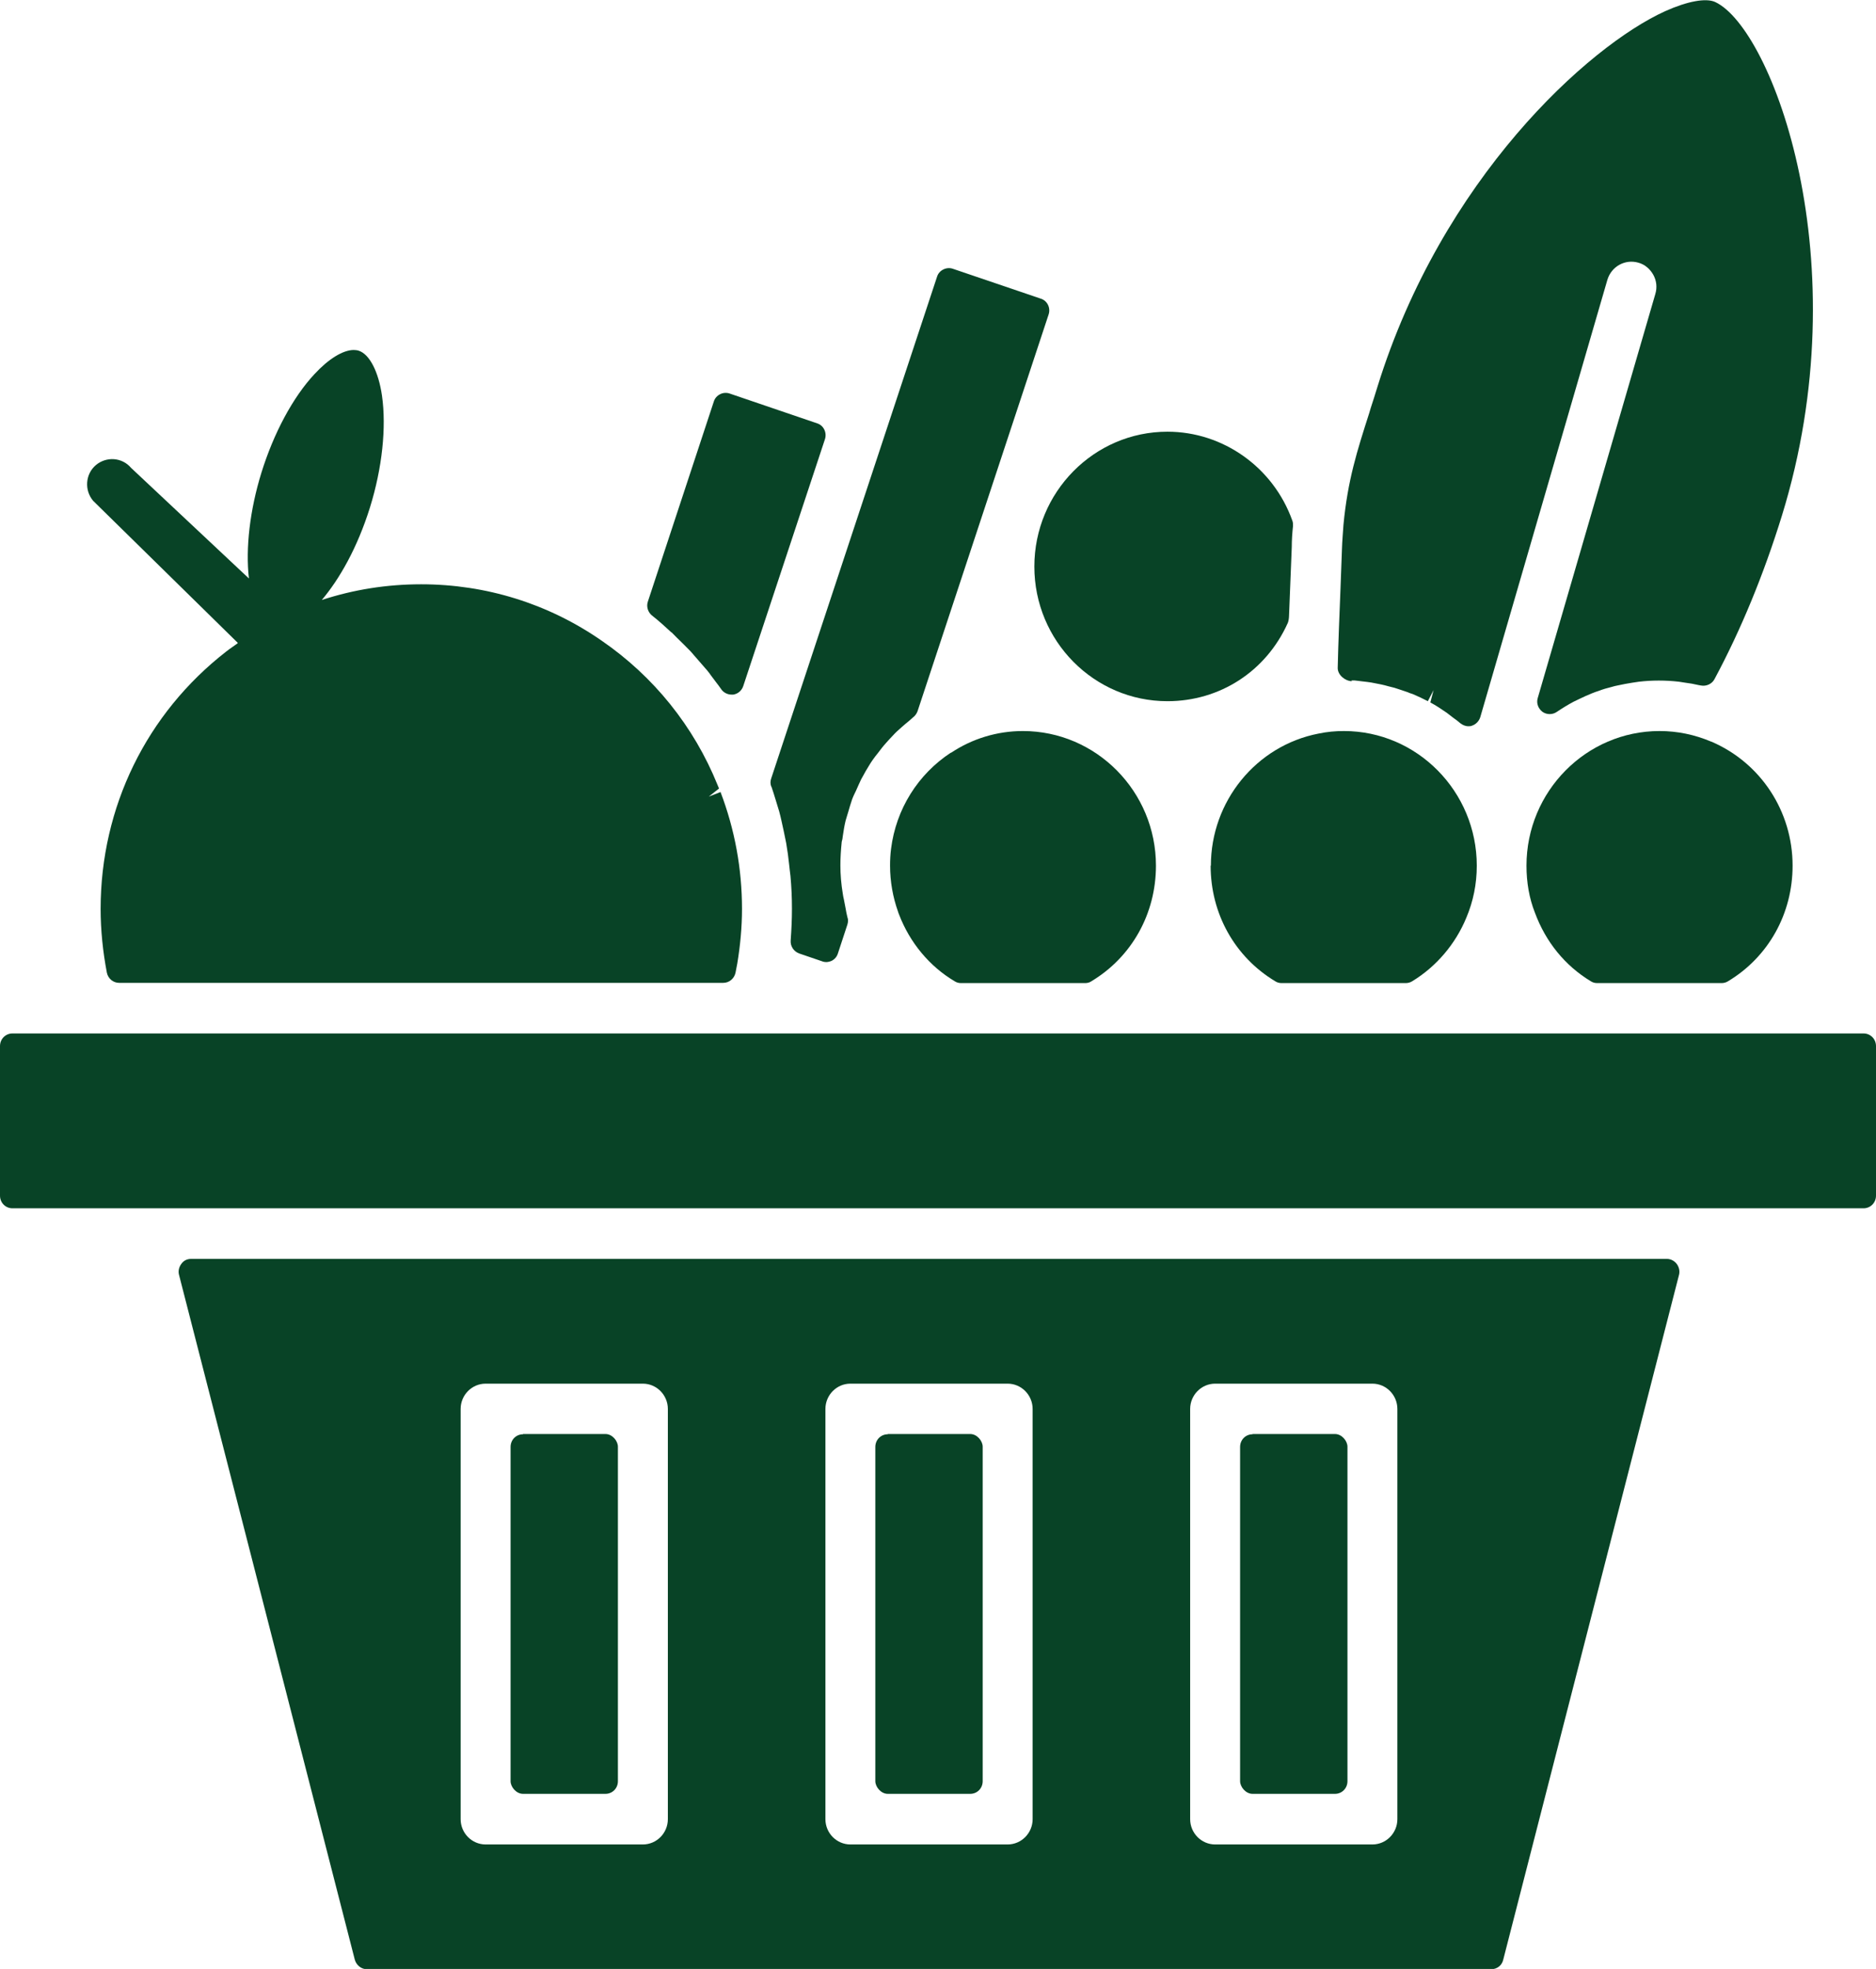
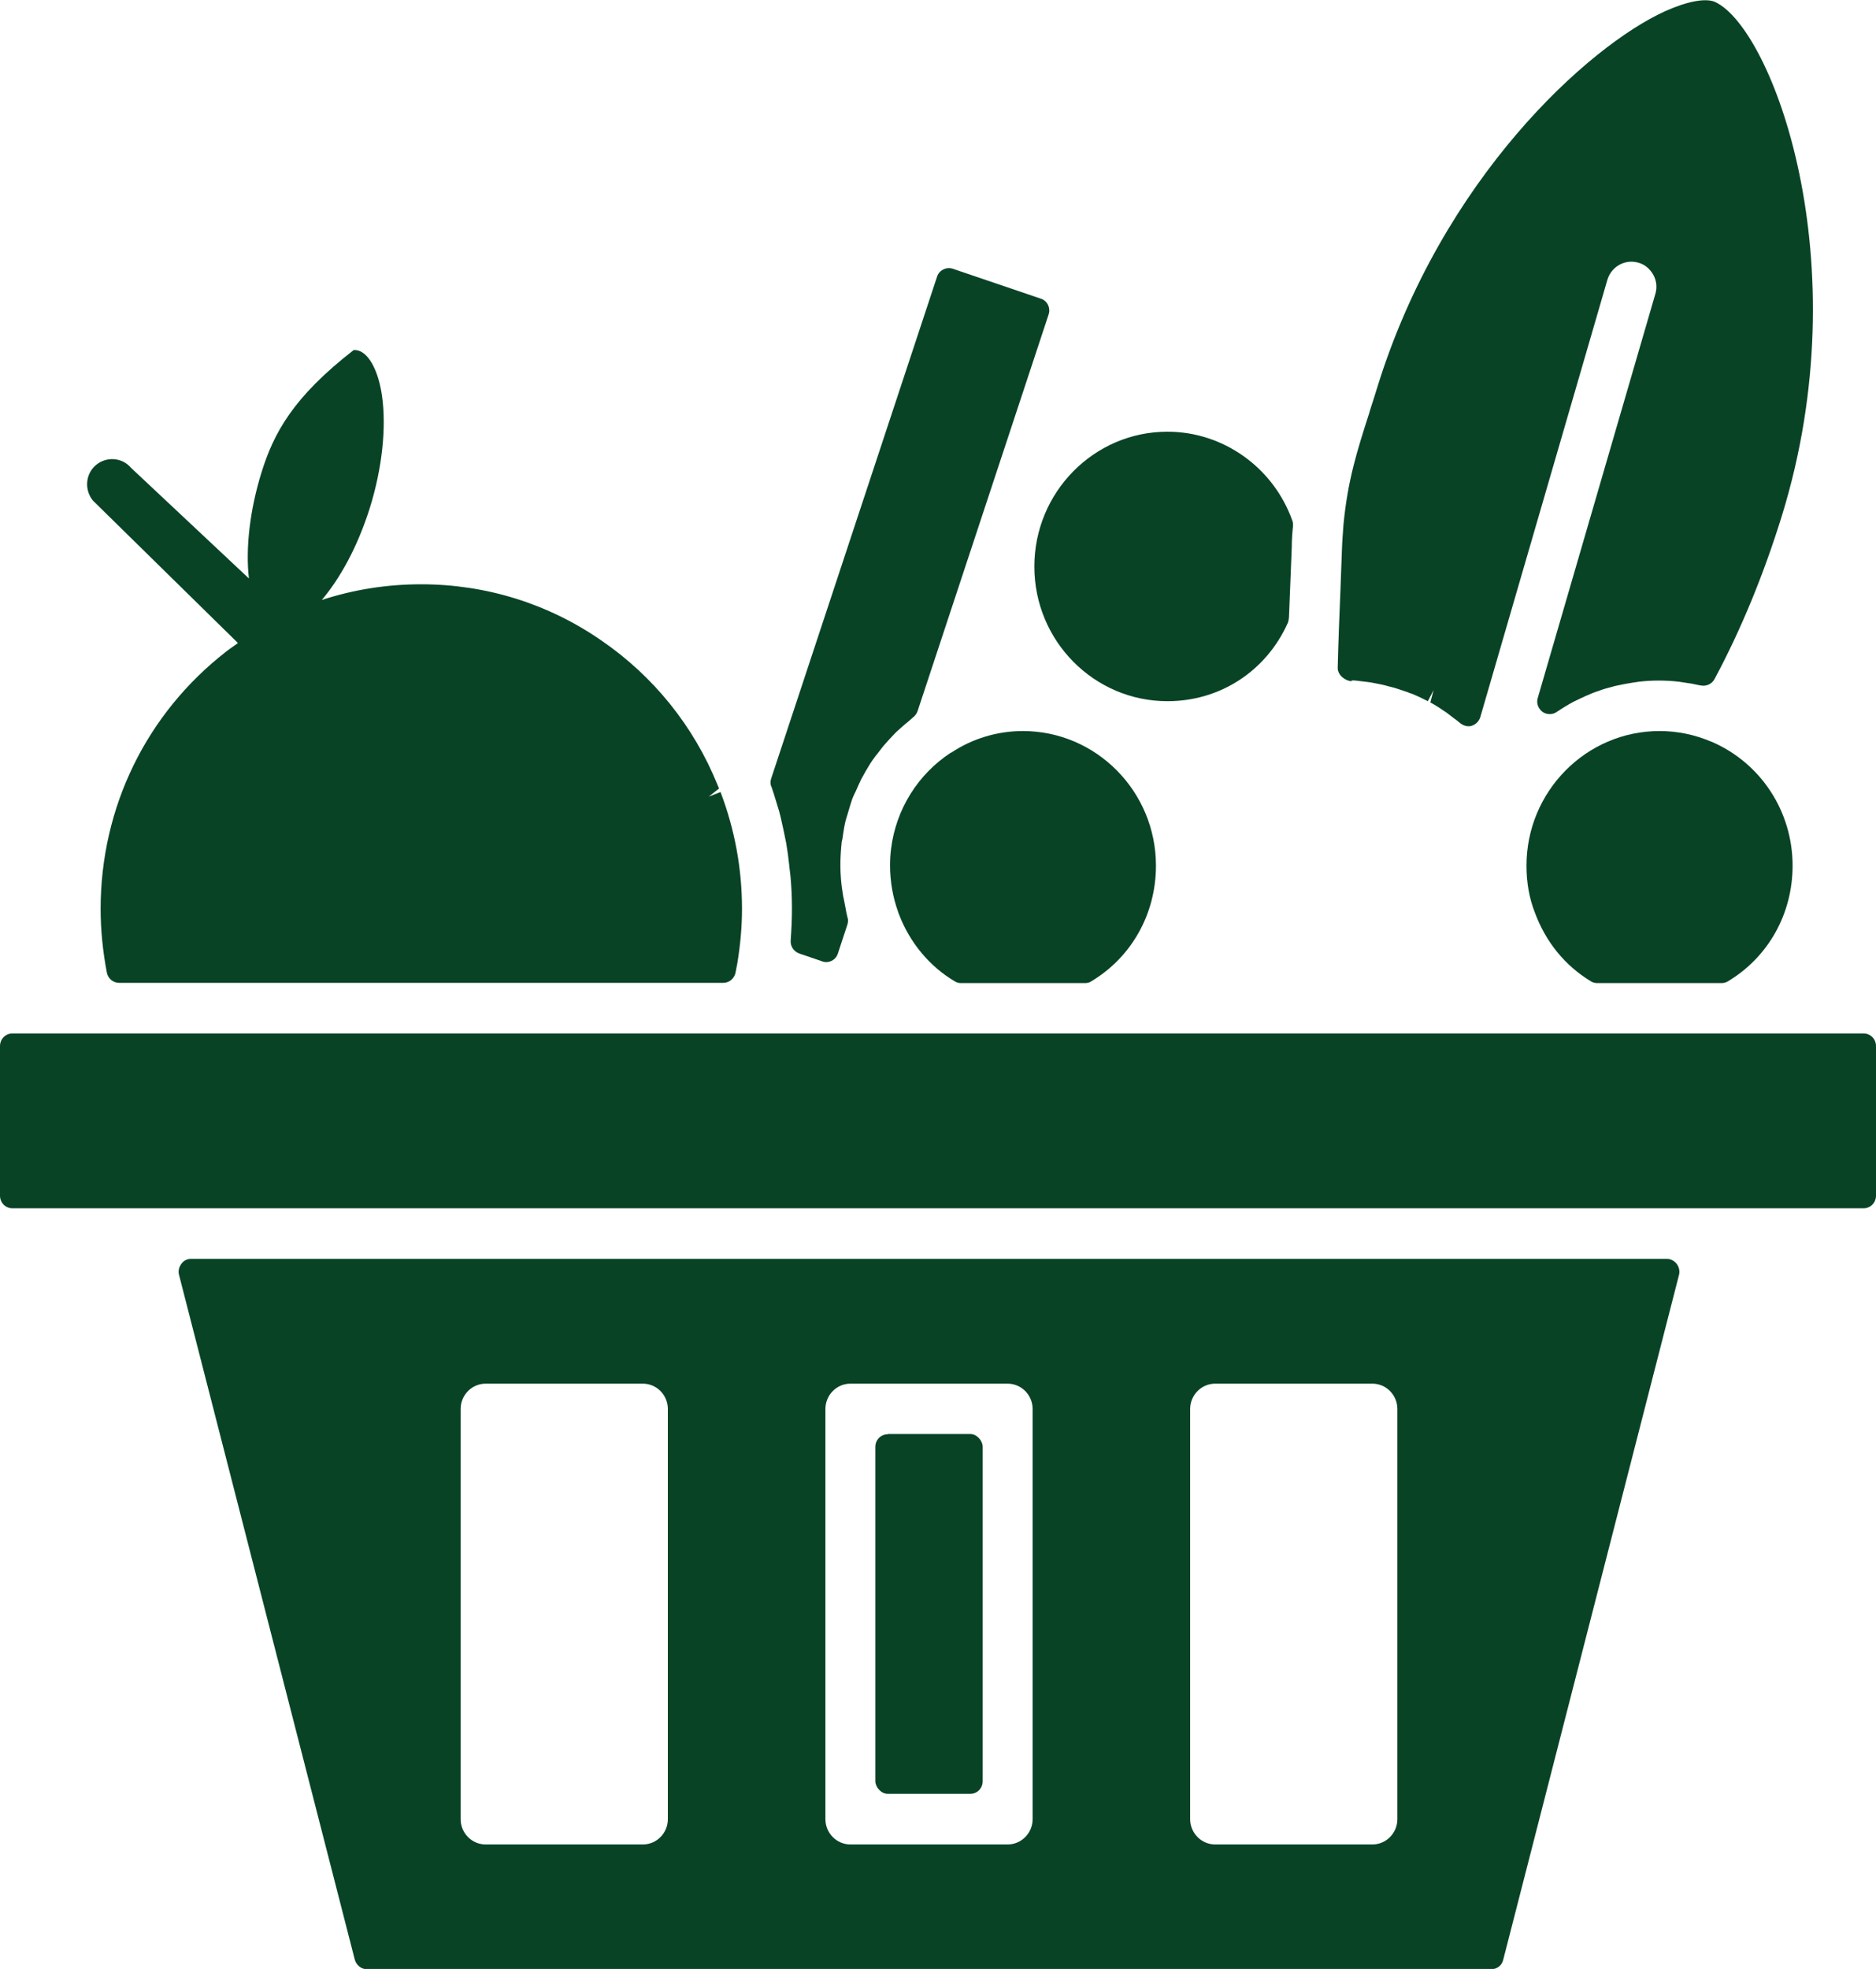
<svg xmlns="http://www.w3.org/2000/svg" fill="none" viewBox="0 0 61 64" height="64" width="61">
  <g clip-path="url(#clip0_519_571)">
    <path fill="#084326" d="M28.868 46.612H31.547C31.775 46.612 31.953 46.842 31.953 47.023V57.897C31.953 58.127 31.775 58.308 31.547 58.308H28.868C28.641 58.308 28.462 58.078 28.462 57.897V47.032C28.462 46.801 28.641 46.62 28.868 46.62V46.612Z" />
-     <path fill="#084326" d="M17.008 46.612H19.686C19.914 46.612 20.092 46.842 20.092 47.023V57.897C20.092 58.127 19.914 58.308 19.686 58.308H17.008C16.78 58.308 16.602 58.078 16.602 57.897V47.032C16.602 46.801 16.78 46.62 17.008 46.62V46.612Z" />
-     <path fill="#084326" d="M40.729 46.612H43.408C43.635 46.612 43.814 46.842 43.814 47.023V57.897C43.814 58.127 43.635 58.308 43.408 58.308H40.729C40.502 58.308 40.323 58.078 40.323 57.897V47.032C40.323 46.801 40.502 46.62 40.729 46.62V46.612Z" />
    <path fill="#084326" d="M60.594 33.592H0.406C0.179 33.592 0 33.773 0 34.003V38.864C0 39.094 0.179 39.275 0.406 39.275H55.723C55.723 39.275 55.78 39.275 55.804 39.275H60.594C60.821 39.275 61 39.094 61 38.864V34.003C61 33.773 60.821 33.592 60.594 33.592Z" />
    <path fill="#084326" d="M54.205 40.92H6.21C6.08 40.92 5.967 40.978 5.894 41.085C5.821 41.183 5.788 41.315 5.821 41.438L11.536 63.696C11.585 63.877 11.747 64.008 11.926 64.008H48.49C48.677 64.008 48.839 63.885 48.88 63.696L54.595 41.438C54.627 41.315 54.595 41.183 54.522 41.085C54.449 40.986 54.327 40.92 54.205 40.92ZM14.978 59.131V45.798C14.978 45.345 15.343 44.975 15.79 44.975H20.904C21.351 44.975 21.716 45.345 21.716 45.798V59.131C21.716 59.583 21.351 59.953 20.904 59.953H15.79C15.343 59.953 14.978 59.583 14.978 59.131ZM26.839 59.131V45.798C26.839 45.345 27.204 44.975 27.651 44.975H32.765C33.211 44.975 33.577 45.345 33.577 45.798V59.131C33.577 59.583 33.211 59.953 32.765 59.953H27.651C27.204 59.953 26.839 59.583 26.839 59.131ZM38.699 59.131V45.798C38.699 45.345 39.065 44.975 39.511 44.975H44.626C45.072 44.975 45.437 45.345 45.437 45.798V59.131C45.437 59.583 45.072 59.953 44.626 59.953H39.511C39.065 59.953 38.699 59.583 38.699 59.131Z" />
    <path fill="#084326" d="M43.944 22.118H44.049C44.187 22.134 44.325 22.151 44.463 22.167C44.545 22.175 44.626 22.192 44.707 22.208C44.837 22.233 44.975 22.257 45.145 22.307C45.21 22.323 45.275 22.34 45.34 22.356C45.478 22.397 45.608 22.447 45.738 22.488C45.738 22.488 45.811 22.512 45.819 22.521L45.941 22.562C46.111 22.636 46.274 22.71 46.428 22.792L46.615 22.43L46.509 22.833C46.696 22.932 46.866 23.047 47.045 23.17L47.248 23.327C47.329 23.384 47.41 23.442 47.483 23.508C47.556 23.565 47.646 23.606 47.743 23.606C47.784 23.606 47.824 23.606 47.857 23.59C47.987 23.549 48.092 23.442 48.133 23.31L52.265 9.097C52.395 8.661 52.841 8.414 53.272 8.538C53.483 8.595 53.653 8.743 53.759 8.933C53.864 9.122 53.889 9.344 53.824 9.558L50 22.693C49.951 22.858 50.016 23.031 50.154 23.137C50.292 23.236 50.487 23.236 50.625 23.137C50.796 23.022 50.982 22.907 51.169 22.808L51.356 22.718C51.486 22.652 51.624 22.595 51.762 22.537C51.835 22.504 51.916 22.48 51.989 22.455C52.119 22.405 52.257 22.364 52.395 22.331C52.468 22.307 52.549 22.29 52.63 22.274C52.776 22.241 52.922 22.216 53.069 22.192L53.288 22.159C53.718 22.109 54.157 22.109 54.595 22.159L54.806 22.192C54.944 22.208 55.082 22.233 55.22 22.266C55.22 22.266 55.301 22.282 55.309 22.282C55.48 22.315 55.666 22.233 55.748 22.076C56.608 20.473 57.347 18.679 57.94 16.763C60.489 8.513 57.623 0.93 55.772 0.066C55.472 -0.074 54.863 0.041 54.148 0.362C51.64 1.497 46.883 5.815 44.788 12.576C44.715 12.815 44.642 13.045 44.569 13.267L44.52 13.432C44.13 14.649 43.822 15.603 43.684 17.059C43.668 17.314 43.643 17.577 43.635 17.849L43.587 19.148C43.57 19.584 43.554 20.004 43.538 20.39C43.522 20.851 43.505 21.303 43.497 21.715C43.497 21.937 43.733 22.134 43.952 22.142V22.126L43.944 22.118Z" />
    <path fill="#084326" d="M37.961 22.792C39.665 22.792 41.167 21.822 41.873 20.25C41.898 20.201 41.914 20.078 41.914 20.02L42.003 17.783C42.003 17.544 42.02 17.314 42.044 17.092C42.044 17.034 42.044 16.977 42.02 16.919C41.403 15.192 39.771 14.032 37.961 14.032C35.574 14.032 33.633 15.998 33.633 18.416C33.633 20.834 35.574 22.792 37.961 22.792Z" />
-     <path fill="#084326" d="M39.365 28.138C39.365 29.701 40.153 31.108 41.468 31.897C41.532 31.938 41.597 31.955 41.679 31.955H45.705C45.778 31.955 45.851 31.938 45.916 31.897C46.704 31.42 47.329 30.68 47.678 29.833C47.905 29.298 48.019 28.73 48.019 28.138C48.019 25.728 46.079 23.762 43.7 23.762C43.416 23.762 43.148 23.787 42.872 23.845C40.843 24.239 39.373 26.049 39.373 28.138H39.365Z" />
    <path fill="#084326" d="M55.642 24.108C55.106 23.878 54.538 23.762 53.962 23.762C51.575 23.762 49.635 25.728 49.635 28.138C49.635 28.681 49.724 29.199 49.91 29.668C50.26 30.614 50.885 31.387 51.729 31.897C51.794 31.938 51.859 31.955 51.94 31.955H55.975C56.048 31.955 56.121 31.938 56.186 31.897C57.501 31.108 58.288 29.701 58.288 28.138C58.288 26.378 57.258 24.799 55.65 24.108H55.642Z" />
    <path fill="#084326" d="M30.922 24.462C29.843 25.169 29.136 26.304 28.974 27.587C28.95 27.768 28.941 27.957 28.941 28.138C28.941 28.648 29.031 29.158 29.201 29.635C29.201 29.635 29.226 29.718 29.234 29.726C29.583 30.639 30.224 31.412 31.044 31.897C31.109 31.938 31.174 31.955 31.247 31.955H35.282C35.355 31.955 35.428 31.938 35.485 31.897C36.8 31.108 37.587 29.701 37.587 28.138C37.587 25.728 35.647 23.762 33.26 23.762C32.424 23.762 31.612 24.009 30.922 24.47V24.462Z" />
-     <path fill="#084326" d="M21.838 20.555L22.017 20.736C22.163 20.876 22.301 21.015 22.439 21.155C22.487 21.205 22.528 21.254 22.569 21.303L22.698 21.451C22.796 21.567 22.901 21.682 22.999 21.797C23.047 21.854 23.088 21.912 23.129 21.97L23.283 22.175C23.34 22.249 23.397 22.323 23.453 22.405C23.526 22.512 23.656 22.578 23.786 22.578C23.802 22.578 23.827 22.578 23.843 22.578C23.997 22.553 24.119 22.447 24.168 22.299L26.823 14.279C26.895 14.065 26.782 13.827 26.571 13.761L23.721 12.79C23.624 12.757 23.502 12.766 23.413 12.815C23.315 12.864 23.242 12.947 23.21 13.053L21.067 19.551C21.01 19.716 21.067 19.897 21.197 20.004C21.416 20.176 21.627 20.366 21.83 20.555H21.838Z" />
    <path fill="#084326" d="M25.085 25.572C25.11 25.646 25.134 25.72 25.158 25.794L25.239 26.057C25.272 26.164 25.304 26.271 25.337 26.378C25.394 26.584 25.434 26.797 25.483 27.011L25.507 27.127C25.524 27.217 25.548 27.316 25.564 27.406C25.605 27.645 25.637 27.875 25.662 28.122L25.678 28.27C25.686 28.336 25.694 28.401 25.702 28.467C25.735 28.821 25.751 29.175 25.751 29.537C25.751 29.874 25.735 30.219 25.71 30.565C25.694 30.754 25.808 30.927 25.986 30.992L26.733 31.247C26.774 31.264 26.823 31.272 26.863 31.272C26.92 31.272 26.985 31.256 27.042 31.231C27.139 31.181 27.212 31.099 27.245 30.992L27.553 30.055C27.578 29.972 27.586 29.89 27.553 29.808C27.529 29.718 27.512 29.619 27.496 29.528L27.439 29.232C27.423 29.175 27.415 29.117 27.407 29.068C27.35 28.73 27.326 28.418 27.326 28.13C27.326 27.883 27.342 27.637 27.366 27.398C27.366 27.357 27.383 27.316 27.391 27.275L27.407 27.159C27.431 26.995 27.456 26.839 27.496 26.674C27.512 26.617 27.529 26.567 27.545 26.51L27.578 26.403C27.618 26.263 27.659 26.123 27.707 25.983C27.732 25.917 27.756 25.86 27.789 25.794L27.829 25.712C27.886 25.58 27.943 25.457 28 25.334C28.04 25.259 28.081 25.194 28.146 25.07C28.219 24.955 28.284 24.832 28.365 24.717C28.422 24.634 28.479 24.56 28.552 24.47C28.633 24.363 28.714 24.256 28.811 24.149C28.884 24.067 28.95 23.993 29.023 23.919C29.112 23.82 29.209 23.73 29.315 23.639C29.396 23.565 29.477 23.499 29.558 23.433L29.688 23.318C29.753 23.269 29.802 23.203 29.834 23.121L34.096 10.224C34.169 10.01 34.056 9.771 33.837 9.706L30.979 8.735C30.882 8.702 30.768 8.71 30.671 8.76C30.573 8.809 30.5 8.891 30.468 8.998L25.077 25.301C25.045 25.391 25.045 25.482 25.077 25.564L25.085 25.572Z" />
-     <path fill="#084326" d="M7.728 20.909C7.607 20.999 7.477 21.081 7.363 21.172C4.765 23.187 3.272 26.238 3.272 29.545C3.272 30.236 3.345 30.935 3.475 31.618C3.515 31.807 3.678 31.947 3.872 31.947H23.518C23.713 31.947 23.875 31.807 23.916 31.618C23.932 31.519 23.957 31.42 23.973 31.322C24.07 30.738 24.127 30.137 24.127 29.545C24.127 28.237 23.892 26.962 23.429 25.745L23.047 25.893L23.38 25.63L23.332 25.515C22.56 23.606 21.253 21.986 19.565 20.826C17.836 19.625 15.806 18.992 13.695 18.992C12.575 18.992 11.495 19.165 10.464 19.502C11.033 18.828 11.617 17.816 12.031 16.491C12.429 15.208 12.567 13.892 12.421 12.864C12.307 12.075 12.015 11.515 11.666 11.4C11.625 11.384 11.544 11.376 11.503 11.376C11.154 11.376 10.684 11.663 10.221 12.165C9.523 12.914 8.898 14.082 8.5 15.365C8.126 16.574 7.98 17.816 8.094 18.803L4.262 15.208C3.97 14.863 3.458 14.83 3.117 15.118C2.776 15.406 2.736 15.932 3.028 16.278L7.728 20.892V20.909Z" />
+     <path fill="#084326" d="M7.728 20.909C7.607 20.999 7.477 21.081 7.363 21.172C4.765 23.187 3.272 26.238 3.272 29.545C3.272 30.236 3.345 30.935 3.475 31.618C3.515 31.807 3.678 31.947 3.872 31.947H23.518C23.713 31.947 23.875 31.807 23.916 31.618C23.932 31.519 23.957 31.42 23.973 31.322C24.07 30.738 24.127 30.137 24.127 29.545C24.127 28.237 23.892 26.962 23.429 25.745L23.047 25.893L23.38 25.63L23.332 25.515C22.56 23.606 21.253 21.986 19.565 20.826C17.836 19.625 15.806 18.992 13.695 18.992C12.575 18.992 11.495 19.165 10.464 19.502C11.033 18.828 11.617 17.816 12.031 16.491C12.429 15.208 12.567 13.892 12.421 12.864C12.307 12.075 12.015 11.515 11.666 11.4C11.625 11.384 11.544 11.376 11.503 11.376C9.523 12.914 8.898 14.082 8.5 15.365C8.126 16.574 7.98 17.816 8.094 18.803L4.262 15.208C3.97 14.863 3.458 14.83 3.117 15.118C2.776 15.406 2.736 15.932 3.028 16.278L7.728 20.892V20.909Z" />
  </g>
  <defs>
    <clipPath id="clip0_519_571">
      <rect fill="white" height="64" width="61" />
    </clipPath>
  </defs>
</svg>